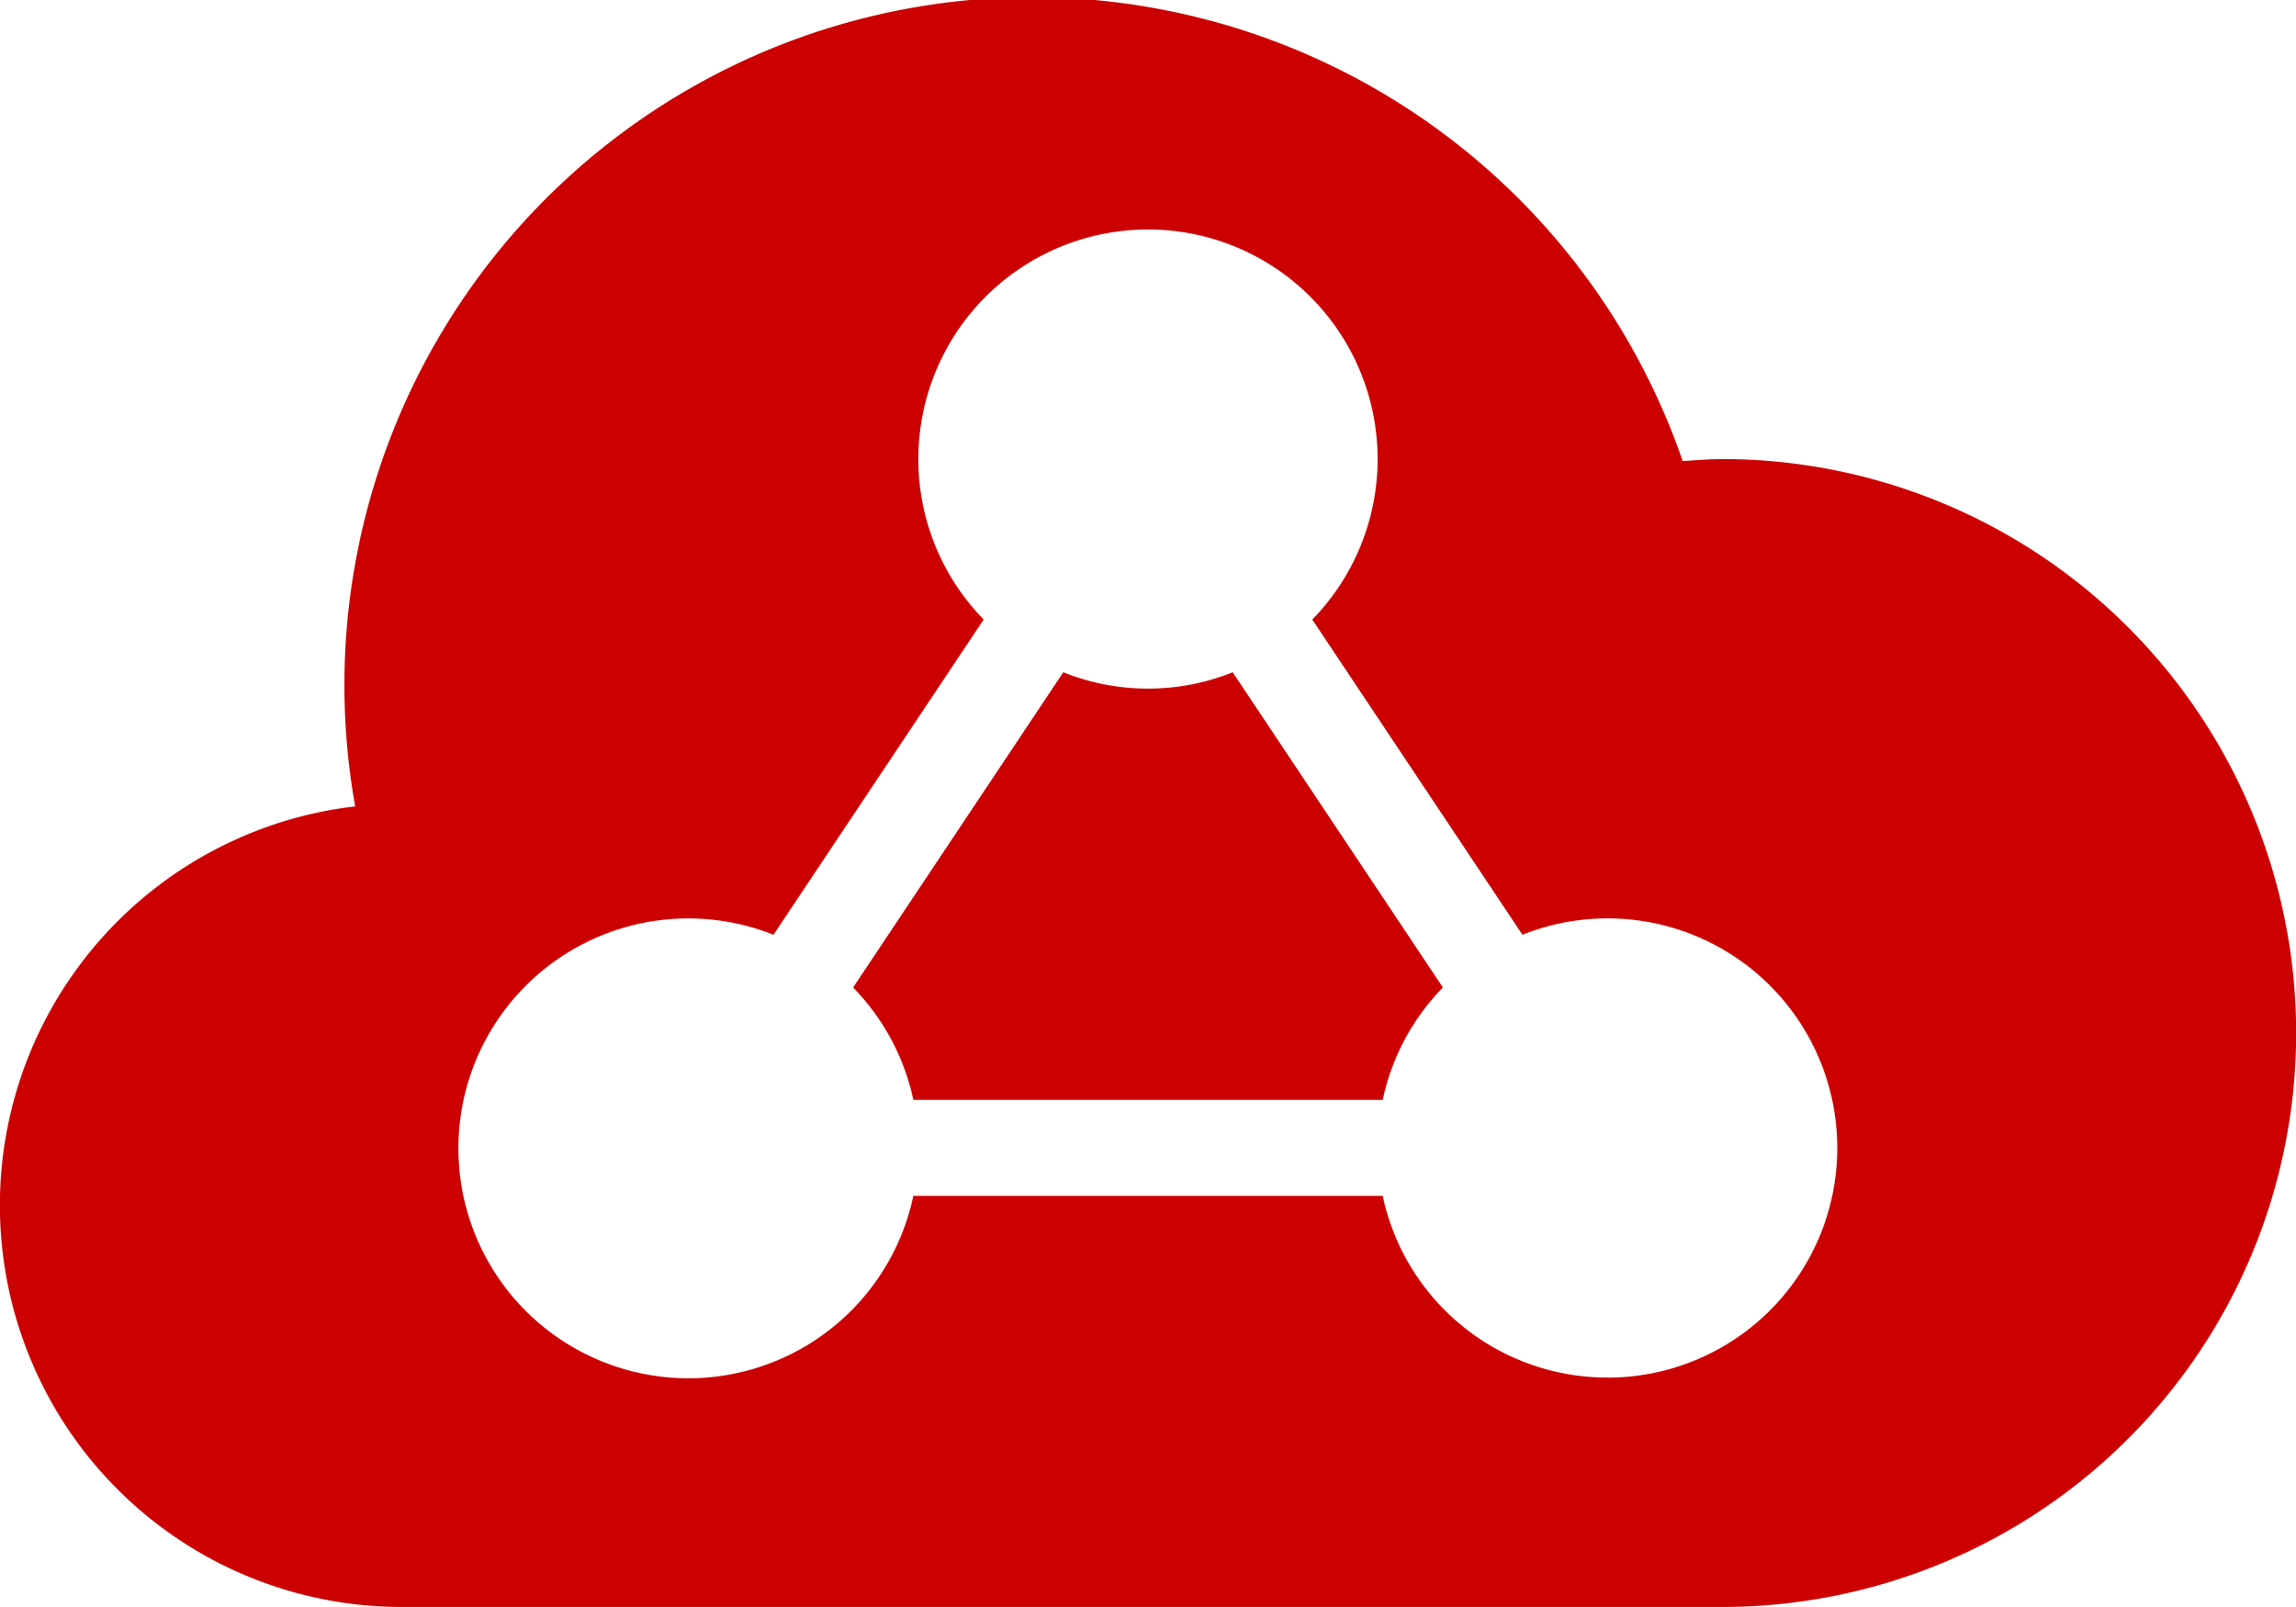
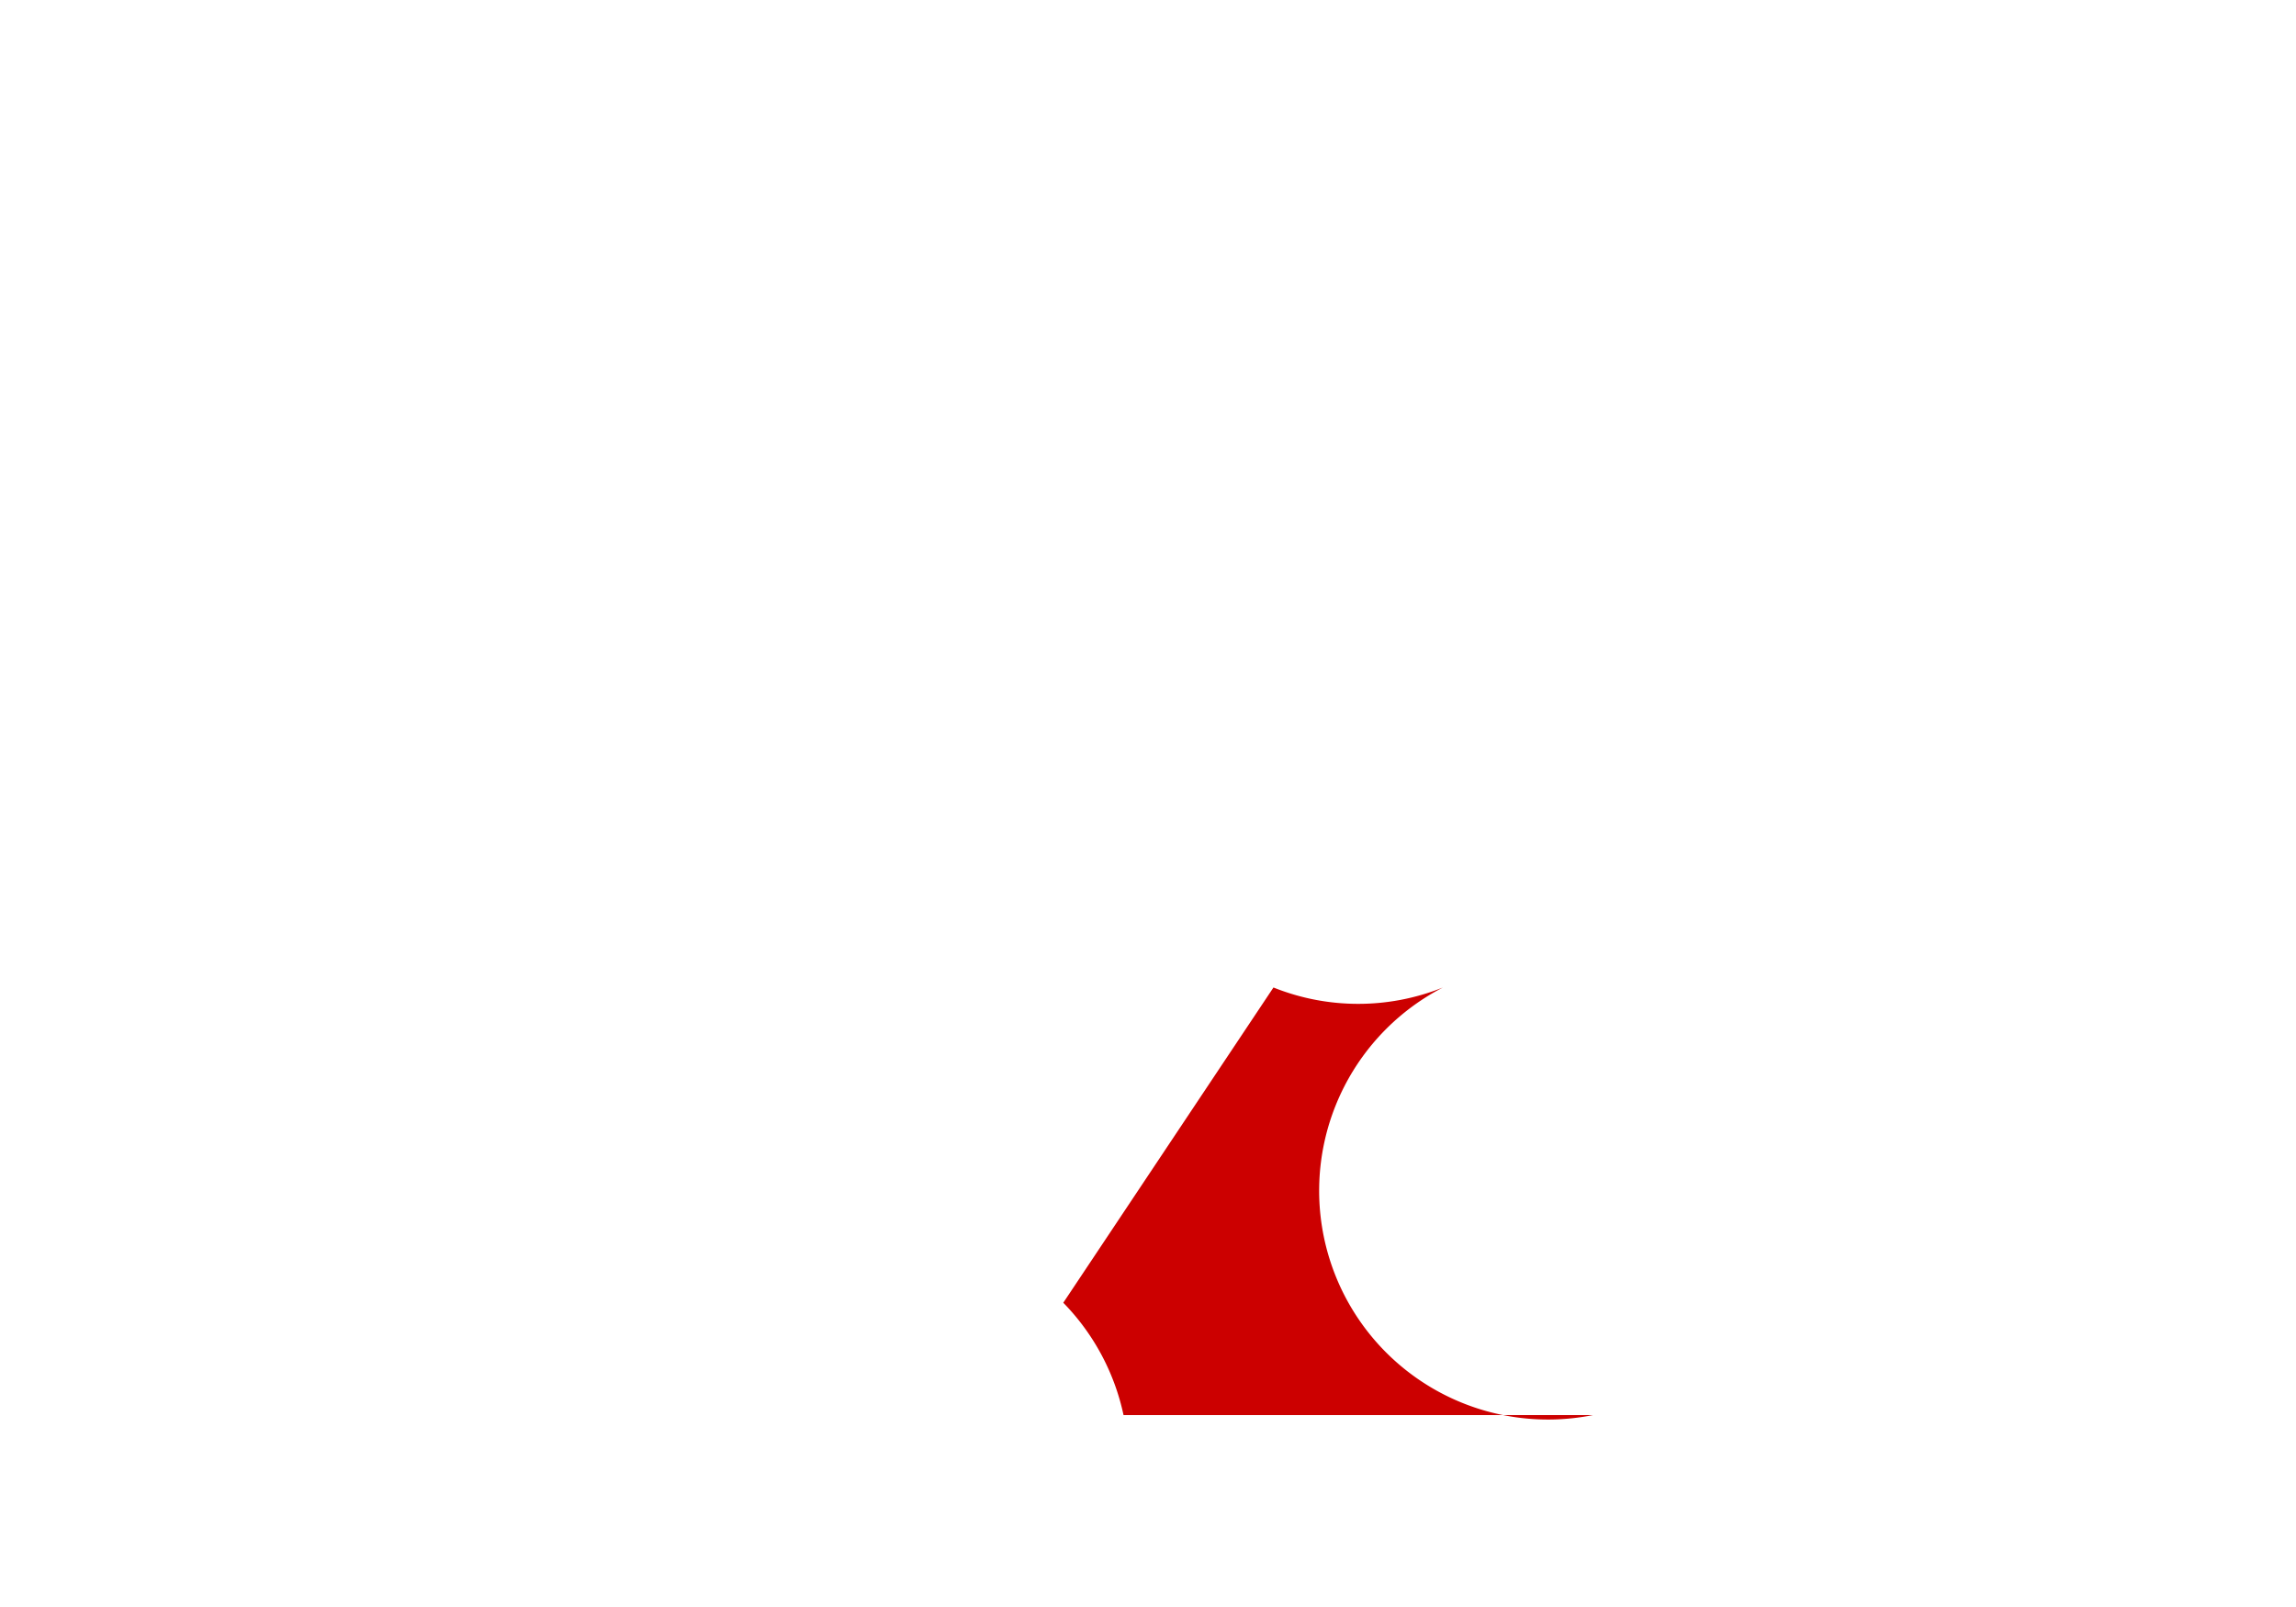
<svg xmlns="http://www.w3.org/2000/svg" width="58.989" height="41.292" viewBox="0 0 58.989 41.292">
  <g id="Group_836" data-name="Group 836" transform="translate(-2034.007 -1478.021)">
-     <path id="Path_567" data-name="Path 567" d="M2078.249,1489.818c-.341,0-.675.029-1.01.051a17.673,17.673,0,0,0-34.106,8.872,10.32,10.32,0,0,0,1.2,20.571h33.919a14.747,14.747,0,1,0,0-29.495Zm-2.951,23.6a5.9,5.9,0,0,1-5.767-4.67h-12.058a5.908,5.908,0,1,1-3.593-6.708l5.4-8.1a5.9,5.9,0,1,1,8.442,0l5.4,8.1a5.9,5.9,0,1,1,2.175,11.379Z" transform="translate(0)" fill="#c00" />
-     <path id="Path_568" data-name="Path 568" d="M2115.993,1538.8l-5.4-8.1a5.846,5.846,0,0,1-4.353,0l-5.4,8.1a5.888,5.888,0,0,1,1.548,2.887h12.059A5.879,5.879,0,0,1,2115.993,1538.8Z" transform="translate(-44.915 -35.405)" fill="#c00" />
+     <path id="Path_568" data-name="Path 568" d="M2115.993,1538.8a5.846,5.846,0,0,1-4.353,0l-5.4,8.1a5.888,5.888,0,0,1,1.548,2.887h12.059A5.879,5.879,0,0,1,2115.993,1538.8Z" transform="translate(-44.915 -35.405)" fill="#c00" />
  </g>
</svg>